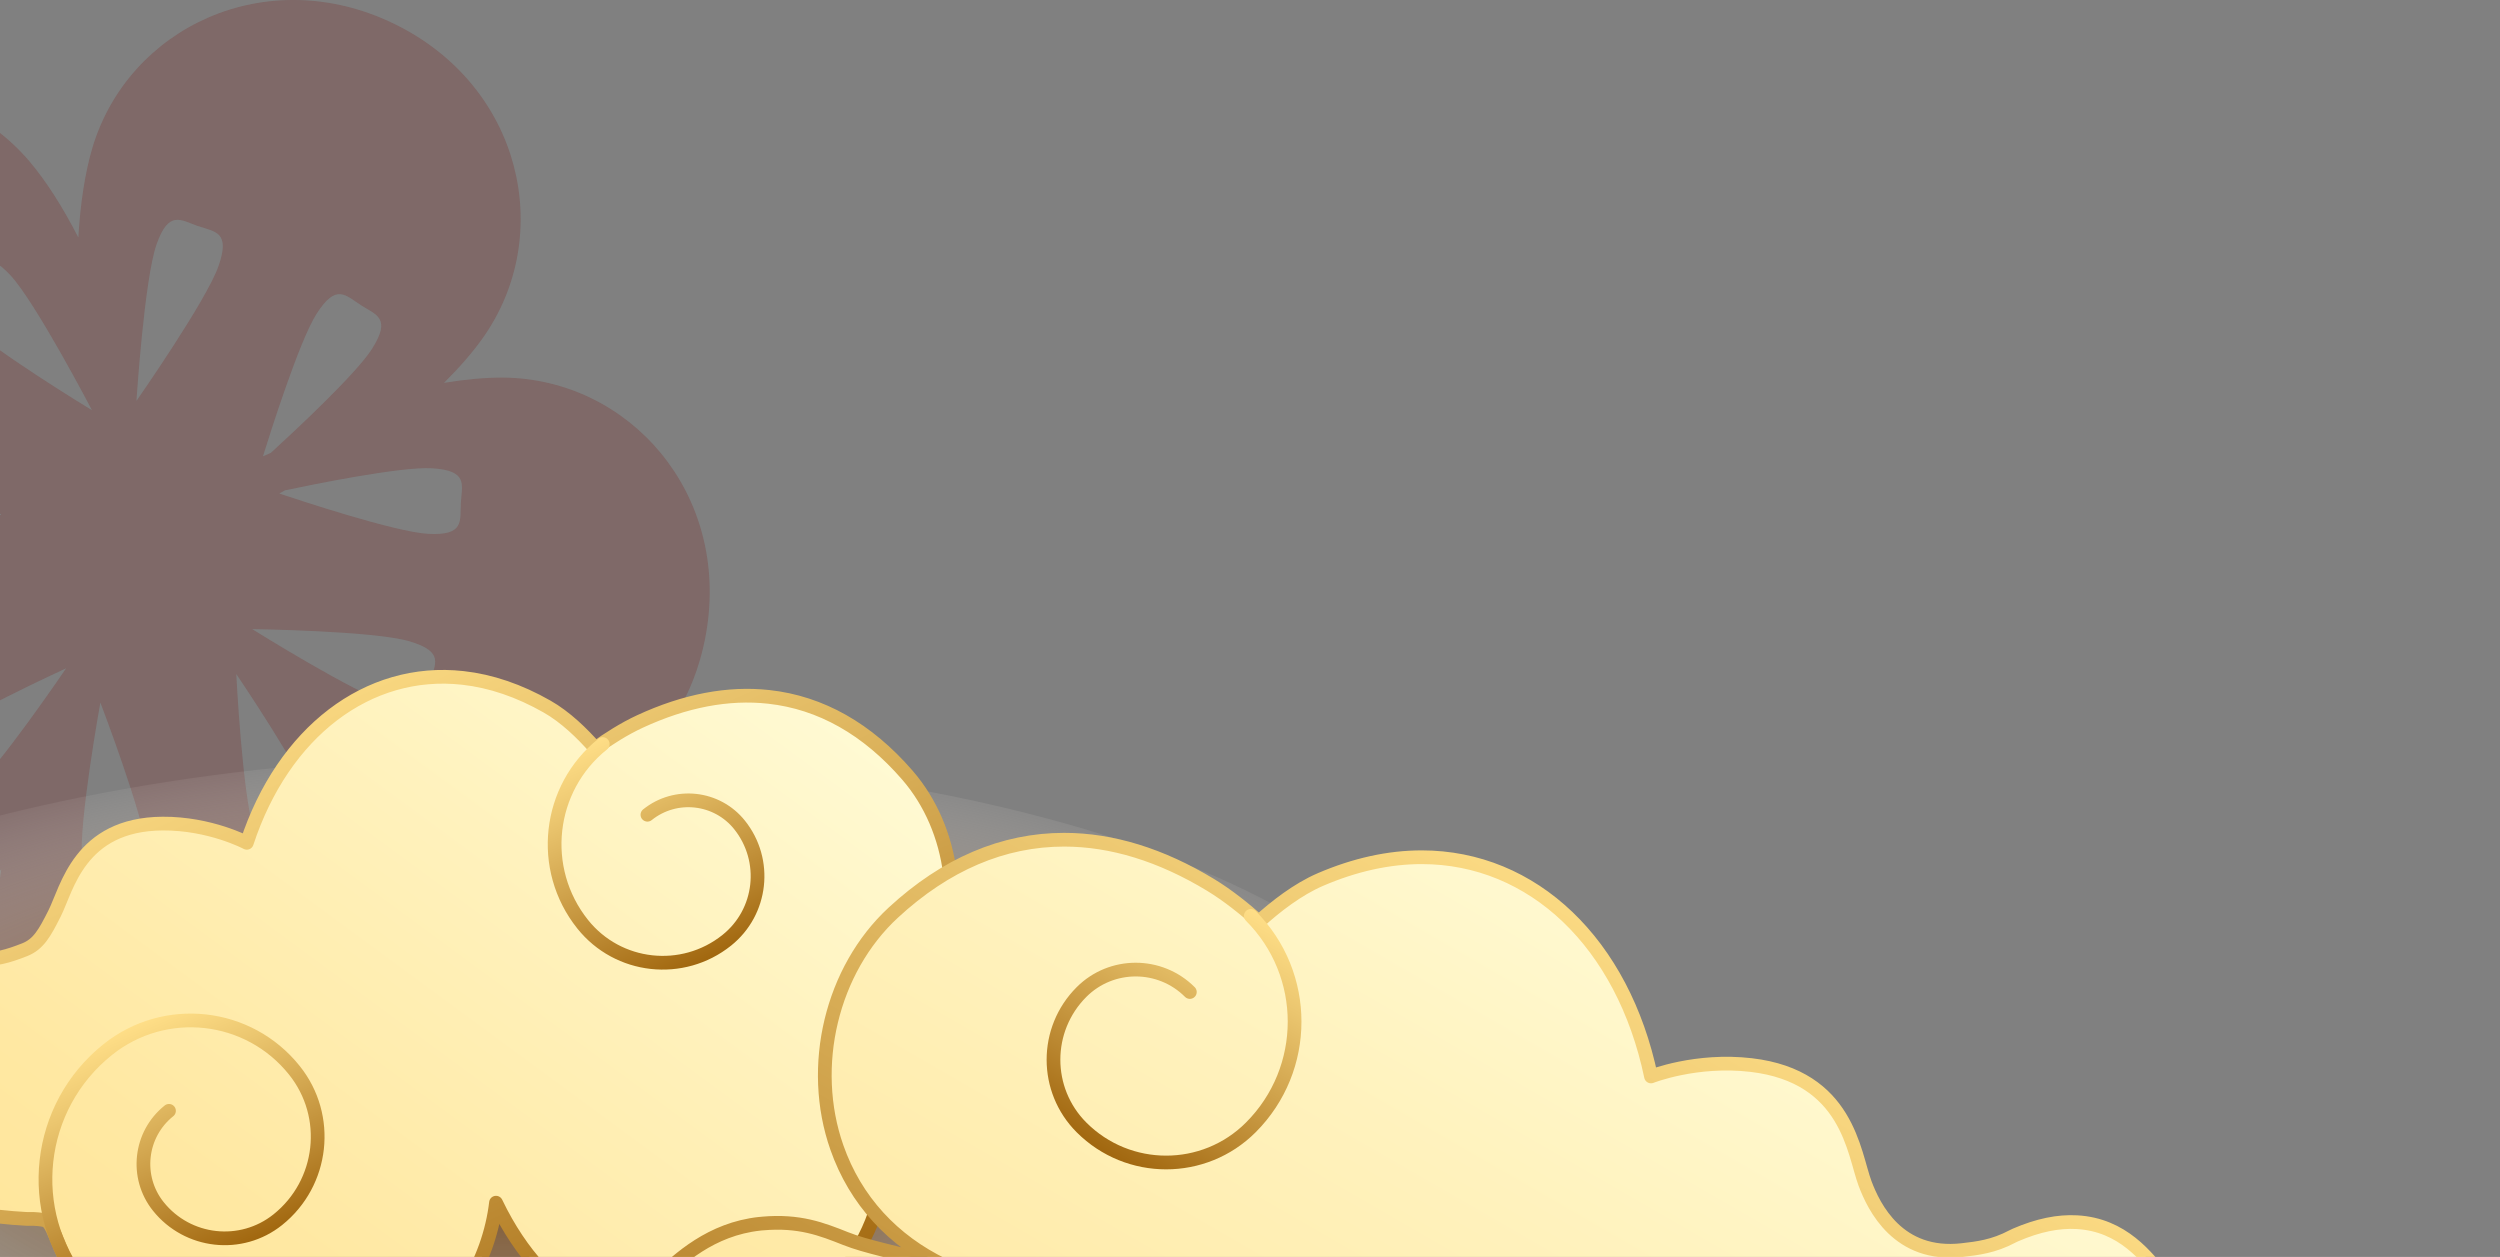
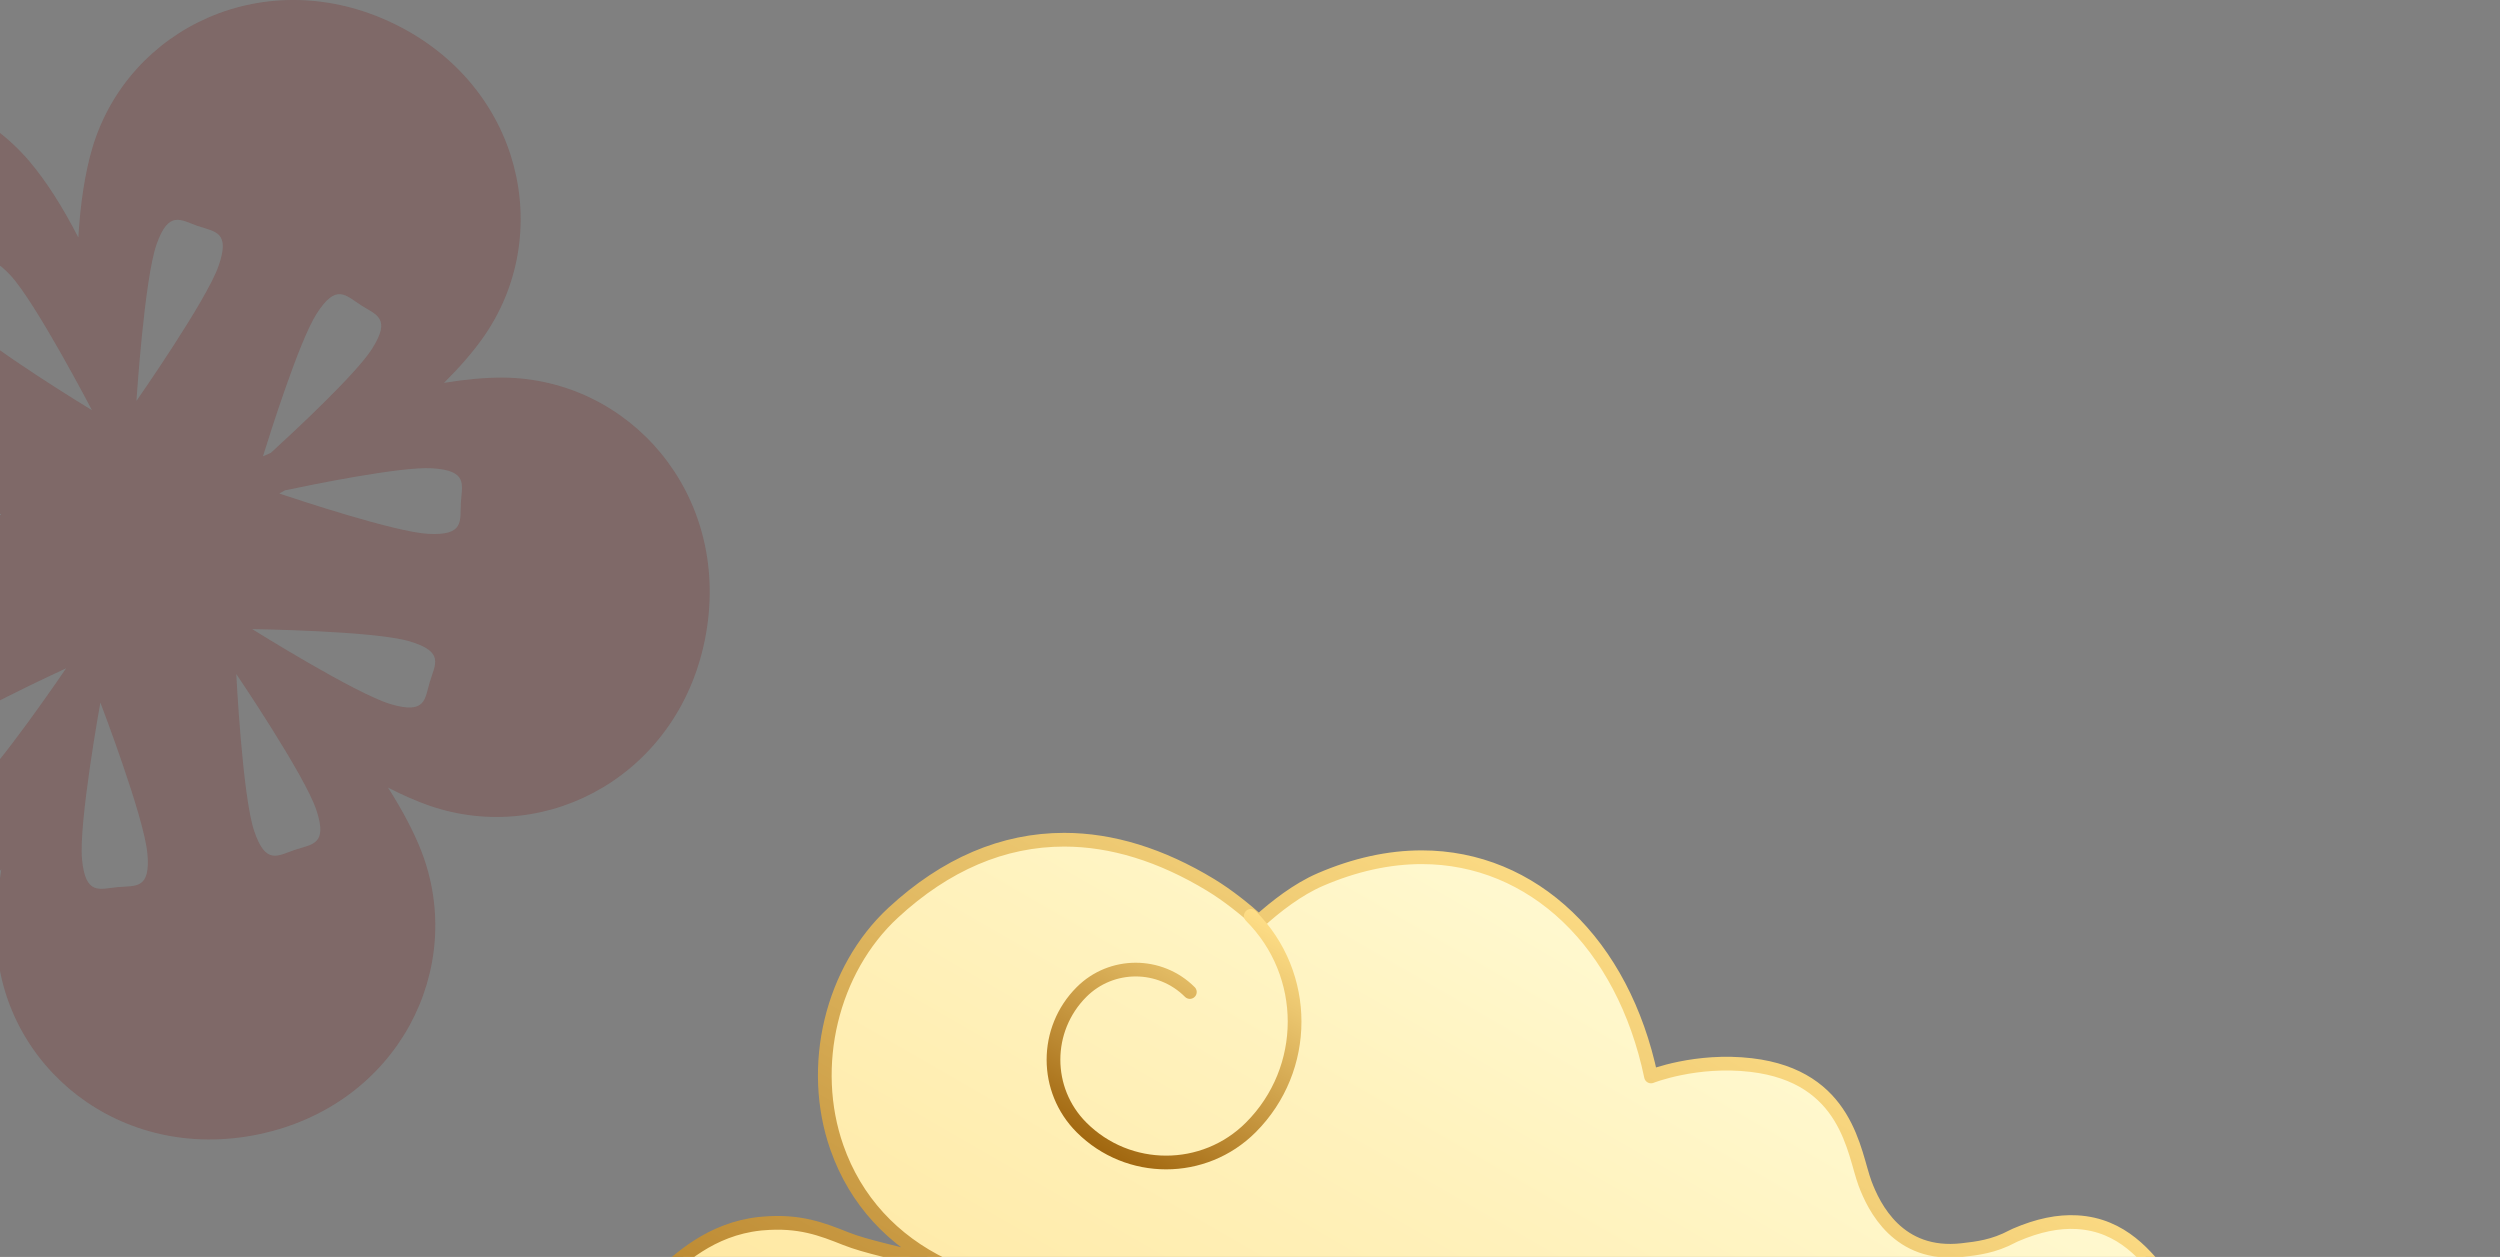
<svg xmlns="http://www.w3.org/2000/svg" width="543" height="273" viewBox="0 0 543 273" fill="none">
  <rect x="0" y="0" width="543" height="273" fill="#808080" stroke="none" />
  <g style="mix-blend-mode:multiply" opacity="0.22">
    <path d="M-54.508 107.063C-51.309 108.972 -47.386 110.829 -43.015 112.501C-48.926 113.831 -54.271 115.503 -58.524 117.425C-83.472 128.67 -93.584 160.325 -76.468 186.027C-59.353 211.73 -26.255 214.614 -6.257 195.929C-4.124 193.941 -1.926 191.518 0.286 188.779C-0.583 194.481 -0.978 199.8 -0.78 204.264C0.418 231.613 26.077 252.72 56.279 246.347C86.493 239.974 101.423 210.295 91.483 184.79C89.864 180.629 87.362 175.915 84.269 171.056C87.389 172.662 90.391 173.979 93.129 174.94C118.973 183.96 148.081 167.949 153.361 137.532C158.64 107.102 136.614 82.229 109.243 82.018C105.478 81.992 101.107 82.4 96.42 83.164C99.791 79.819 102.674 76.501 104.859 73.42C120.684 51.088 113.364 18.67 85.598 5.174C57.832 -8.323 27.828 5.951 20.047 32.193C18.481 37.486 17.441 44.255 17.019 51.602C13.662 45.044 9.989 39.277 6.408 35.064C-11.313 14.207 -44.516 13.258 -64.475 36.828C-84.433 60.398 -78.022 93 -54.535 107.036L-54.508 107.063ZM68.707 175.902C71.248 183.499 67.825 183.328 64.086 184.579C60.347 185.83 57.727 188.029 55.186 180.431C52.645 172.834 51.315 146.38 51.315 146.38C51.315 146.38 66.166 168.304 68.707 175.902ZM93.379 148.026C92.26 151.805 92.563 155.216 84.887 152.951C77.199 150.686 54.765 136.637 54.765 136.637C54.765 136.637 81.24 137.005 88.929 139.283C96.618 141.548 94.511 144.26 93.392 148.039L93.379 148.026ZM61.835 106.51C67.93 105.219 87.073 101.322 93.761 101.704C101.765 102.164 100.33 105.272 100.107 109.209C99.883 113.146 100.962 116.398 92.958 115.951C85.783 115.542 64.889 108.616 60.663 107.194C61.058 106.971 61.44 106.747 61.835 106.523V106.51ZM32.015 185.303C32.752 193.282 29.461 192.321 25.538 192.69C21.614 193.059 18.56 194.599 17.809 186.62C17.072 178.64 21.799 152.582 21.799 152.582C21.799 152.582 31.265 177.31 32.002 185.29L32.015 185.303ZM-6.599 172.241C-12.721 177.416 -13.814 174.177 -16.368 171.161C-18.909 168.159 -21.937 166.526 -15.815 161.352C-9.693 156.177 14.373 145.143 14.373 145.143C14.373 145.143 -0.477 167.066 -6.599 172.241ZM78.397 66.283C81.715 68.403 85.085 69.062 80.78 75.817C77.33 81.228 63.981 93.658 58.82 98.372C58.24 98.622 57.674 98.873 57.108 99.123C58.649 94.159 64.994 74.052 68.76 68.153C73.065 61.398 75.079 64.177 78.41 66.283H78.397ZM-28.928 141.653C-36.064 145.301 -36.393 141.89 -38.183 138.375C-39.974 134.872 -42.541 132.594 -35.405 128.947C-28.27 125.299 -2.321 120.046 -2.321 120.046C-2.321 120.046 -21.779 137.993 -28.915 141.64L-28.928 141.653ZM42.969 49.074C46.681 50.377 50.117 50.246 47.458 57.817C44.799 65.375 29.632 87.088 29.632 87.088C29.632 87.088 31.343 60.661 33.99 53.103C36.649 45.545 39.243 47.783 42.955 49.087L42.969 49.074ZM-7.56 59.726C-4.69 57.027 -3.216 53.932 2.261 59.779C7.738 65.625 19.982 89.102 19.982 89.102C19.982 89.102 -2.663 75.382 -8.14 69.523C-13.617 63.676 -10.431 62.412 -7.56 59.713V59.726ZM-23.438 87.601C-17.198 91.762 -1.689 109.591 0.286 111.869C0.089 111.869 -0.109 111.856 -0.319 111.842C-4.651 110.407 -25.386 103.442 -31.35 99.465C-38.025 95.028 -35.208 93.066 -33.022 89.787C-30.837 86.508 -30.113 83.151 -23.451 87.601H-23.438Z" fill="#791510" />
  </g>
-   <path style="mix-blend-mode:multiply" opacity="0.76" d="M109.26 327.555C223.736 326.276 316.128 288.644 315.624 243.502C315.12 198.359 221.91 162.801 107.434 164.08C-7.042 165.359 -99.434 202.991 -98.93 248.133C-98.426 293.276 -5.216 328.834 109.26 327.555Z" fill="url(#paint0_radial_2003_41)" />
-   <path fill-rule="evenodd" clip-rule="evenodd" d="M-71.661 208.906C-66.408 209.459 -61.3 210.525 -56.468 211.974C-55.362 212.303 -54.322 212.527 -53.374 212.632C-48.937 213.133 -46.568 211.157 -42.407 207.326C-38.392 203.639 -32.902 198.583 -24.489 199.517C-20.987 199.912 -17.419 201.308 -13.588 203.784C-13.417 203.902 -13.246 204.021 -13.075 204.152C-9.928 206.575 -7.058 207.918 -4.293 208.221C-1.239 208.564 1.763 207.694 5.344 206.286C8.359 205.1 9.715 202.651 11.848 198.411C14.573 193.039 17.193 179.003 35.321 178.884C45.656 178.818 53.608 183.058 53.608 183.058C61.508 159.002 79.926 144.952 100.53 147.243C106.599 147.915 112.761 150.008 118.83 153.471C122.819 155.736 126.518 159.344 129.296 162.517C132.101 160.516 135.537 158.304 139.012 156.697C148.781 152.181 158.181 150.39 166.989 151.364C178.285 152.615 188.409 158.343 197.098 168.377C207.341 180.201 209.632 198.543 202.694 212.975C198.165 222.376 190.424 229.078 180.497 232.554C180.602 232.541 180.707 232.462 180.8 232.515C189.16 236.136 197.256 252.305 186.856 270.529C176.705 288.305 159.867 291.834 145.371 290.214C136.959 289.279 118.869 284.473 107.731 261.22C106.981 267.606 104.73 274.032 101.043 279.812C93.026 292.413 74.541 299.418 55.07 297.259C41.97 295.797 29.924 290.359 20.234 281.524C15.797 277.468 13.862 272.82 12.453 269.423C10.649 265.078 10.518 265.065 8.385 264.828C7.779 264.762 7.108 264.735 6.357 264.749C6.173 264.749 5.989 264.749 5.805 264.749C3.724 264.643 1.736 264.472 -0.146 264.261C-17.63 262.313 -27.386 255.808 -29.163 244.919C-29.4 244.366 -29.94 243.839 -32.072 243.602C-35.627 243.207 -41.065 244.076 -48.2 246.196C-48.45 246.275 -48.687 246.327 -48.937 246.38C-53.071 247.157 -56.652 247.368 -59.891 246.999C-69.081 245.972 -73.715 240.56 -77.441 236.215C-81.653 231.29 -90.501 220.546 -105.904 217.978C-105.904 217.978 -95.214 206.47 -71.661 208.945V208.906Z" fill="url(#paint1_linear_2003_41)" />
-   <path fill-rule="evenodd" clip-rule="evenodd" d="M-71.661 208.906C-66.408 209.459 -61.3 210.525 -56.468 211.974C-55.362 212.303 -54.322 212.527 -53.374 212.632C-48.937 213.133 -46.568 211.157 -42.407 207.326C-38.392 203.639 -32.902 198.583 -24.489 199.517C-20.987 199.912 -17.419 201.308 -13.588 203.784C-13.417 203.902 -13.246 204.021 -13.075 204.152C-9.928 206.575 -7.058 207.918 -4.293 208.221C-1.239 208.564 1.763 207.694 5.344 206.286C8.359 205.1 9.715 202.651 11.847 198.411C14.573 193.039 17.193 179.003 35.321 178.884C45.656 178.818 53.608 183.058 53.608 183.058C61.508 159.002 79.926 144.952 100.53 147.243C106.599 147.915 112.761 150.008 118.83 153.471C122.819 155.736 126.518 159.344 129.296 162.517C132.101 160.516 135.537 158.304 139.013 156.697C148.781 152.181 158.181 150.39 166.989 151.364C178.285 152.615 188.409 158.343 197.098 168.377C207.341 180.201 209.632 198.543 202.694 212.975C198.165 222.376 190.424 229.078 180.497 232.554C180.602 232.541 180.707 232.462 180.8 232.515C189.16 236.136 197.256 252.305 186.856 270.529C176.705 288.305 159.867 291.834 145.371 290.214C136.959 289.279 118.869 284.473 107.731 261.22C106.981 267.606 104.73 274.032 101.043 279.812C93.026 292.413 74.541 299.418 55.07 297.259C41.97 295.797 29.924 290.359 20.234 281.524C15.797 277.468 13.862 272.82 12.453 269.423C10.649 265.078 10.518 265.065 8.385 264.828C7.779 264.762 7.108 264.735 6.357 264.749C6.173 264.749 5.989 264.749 5.805 264.749C3.724 264.643 1.736 264.472 -0.146 264.261C-17.63 262.313 -27.386 255.808 -29.163 244.919C-29.4 244.366 -29.94 243.839 -32.072 243.602C-35.627 243.207 -41.065 244.076 -48.2 246.196C-48.45 246.275 -48.687 246.327 -48.937 246.38C-53.071 247.157 -56.652 247.368 -59.891 246.999C-69.081 245.972 -73.715 240.56 -77.441 236.215C-81.653 231.29 -90.501 220.546 -105.904 217.978C-105.904 217.978 -95.214 206.47 -71.661 208.945V208.906Z" stroke="url(#paint2_linear_2003_41)" stroke-width="2.98" stroke-linecap="round" stroke-linejoin="round" />
-   <path d="M17.772 278.64C5.33 263.09 7.858 240.389 23.407 227.959C35.848 218.005 54.003 220.032 63.943 232.476C71.908 242.43 70.289 256.954 60.336 264.92C52.371 271.293 40.759 269.989 34.387 262.036C29.291 255.663 30.332 246.367 36.704 241.271" stroke="url(#paint3_linear_2003_41)" stroke-width="2.98" stroke-linecap="round" stroke-linejoin="round" />
-   <path d="M130.915 161.608C118.909 171.207 116.96 188.733 126.558 200.742C134.233 210.354 148.254 211.908 157.852 204.231C165.541 198.082 166.778 186.877 160.643 179.187C155.732 173.038 146.754 172.037 140.618 176.961" stroke="url(#paint4_linear_2003_41)" stroke-width="2.98" stroke-linecap="round" stroke-linejoin="round" />
  <path fill-rule="evenodd" clip-rule="evenodd" d="M503.577 285.474C497.415 285.079 491.333 285.316 485.501 286.041C484.171 286.212 482.933 286.264 481.814 286.199C476.614 285.896 474.257 283.157 470.229 277.943C466.332 272.913 461 266.026 451.139 265.46C447.031 265.223 442.647 266.131 437.763 268.238C437.539 268.33 437.315 268.436 437.104 268.554C433.01 270.74 429.442 271.701 426.203 271.517C422.622 271.306 418.475 271.728 414.631 269.41C411.392 267.461 407.008 262.194 405.073 256.993C402.611 250.41 401.387 233.792 380.361 231.317C368.381 229.908 358.599 233.793 358.599 233.793C352.543 204.864 332.979 186.179 308.781 186.179C301.645 186.179 294.233 187.812 286.755 191.038C281.844 193.158 277.078 196.871 273.432 200.176C270.443 197.49 266.73 194.488 262.912 192.171C252.169 185.666 241.479 182.374 231.144 182.374C217.887 182.374 205.393 187.707 194.018 198.214C180.615 210.605 175.573 231.58 181.774 249.238C185.802 260.733 193.939 269.502 204.998 274.822C204.879 274.796 204.761 274.756 204.655 274.73C194.07 271.872 188.198 270.806 183.683 269.015C178.509 266.961 173.624 265.025 165.607 265.737C165.554 265.737 165.08 265.789 165.027 265.789C154.403 266.935 147.491 273.426 142.936 277.706C141.803 278.772 140.329 280.155 139.421 280.813C137.064 280.444 134.878 280.379 132.772 280.616C123.833 281.59 119.185 287.384 116.381 291.426C109.127 301.868 101.715 303.843 72.185 307.332C72.185 307.332 90.379 329.111 127.032 320.618C130.85 319.736 134.431 319.393 137.512 318.208C137.88 318.617 138.275 319.064 138.604 319.446C143.607 325.134 151.993 334.654 170.293 335.853C173.085 336.037 175.876 335.984 178.575 335.695C188.528 334.615 190.121 329.243 195.742 325.753C204.708 337.841 221.283 346.255 238.319 346.255C248.193 346.255 269.798 343.016 285.728 317.484C285.781 325.003 287.571 332.732 291.086 339.908C298.762 355.564 319.3 366.085 342.182 366.085C357.572 366.085 372.238 361.331 384.627 352.325C390.301 348.204 393.145 343.055 395.212 339.289C397.871 334.47 398.016 334.47 400.518 334.47C401.229 334.47 402.018 334.523 402.874 334.641C403.085 334.668 403.296 334.694 403.506 334.694C405.942 334.839 408.246 335.036 410.458 335.168C430.969 336.34 443.463 330.757 447.624 318.577C448.005 317.985 448.716 317.484 451.231 317.629C455.404 317.866 461.474 319.933 469.294 323.765C469.557 323.897 469.834 324.015 470.11 324.12C474.705 325.832 478.799 326.767 482.604 326.978C493.387 327.597 499.772 322.277 504.906 317.998C510.712 313.165 523.009 302.513 541.217 302.566C541.217 302.566 531.172 287.239 503.577 285.474Z" fill="url(#paint5_linear_2003_41)" />
  <path fill-rule="evenodd" clip-rule="evenodd" d="M503.577 285.474C497.415 285.079 491.333 285.316 485.501 286.04C484.171 286.211 482.933 286.264 481.814 286.198C476.614 285.895 474.257 283.156 470.229 277.942C466.332 272.912 461 266.026 451.139 265.459C447.031 265.222 442.647 266.131 437.763 268.238C437.539 268.33 437.315 268.435 437.104 268.554C433.01 270.74 429.429 271.148 426.203 271.516C412.288 273.097 407.008 262.194 405.073 257.006C402.611 250.422 401.387 233.805 380.361 231.33C368.381 229.921 358.599 233.805 358.599 233.805C352.543 204.877 332.979 186.192 308.781 186.192C301.645 186.192 294.233 187.825 286.755 191.051C281.844 193.171 277.078 196.884 273.432 200.189C270.443 197.503 266.73 194.501 262.912 192.183C252.169 185.678 241.479 182.387 231.144 182.387C217.887 182.387 205.393 187.719 194.018 198.227C180.615 210.617 175.573 231.593 181.774 249.25C185.802 260.746 193.939 269.515 204.998 274.835C204.879 274.808 204.761 274.769 204.655 274.742C194.07 271.885 188.198 270.819 183.683 269.028C178.509 266.974 173.624 265.038 165.607 265.749C165.554 265.749 165.08 265.802 165.027 265.802C154.403 266.947 147.491 273.439 142.936 277.718C141.803 278.785 140.329 280.167 139.421 280.826C137.064 280.457 134.878 280.391 132.772 280.628C123.833 281.603 119.185 287.396 116.381 291.439C109.127 301.88 101.715 303.855 72.185 307.345C72.185 307.345 90.379 329.124 127.032 320.631C130.85 319.748 134.431 319.406 137.512 318.221C137.88 318.629 138.275 319.077 138.604 319.459C143.607 325.147 151.993 334.667 170.293 335.865C173.085 336.05 175.876 335.997 178.575 335.707C188.528 334.628 190.121 329.255 195.742 325.766C204.708 337.854 221.283 346.267 238.319 346.267C248.193 346.267 269.798 343.028 285.728 317.497C285.781 325.015 287.571 332.745 291.086 339.921C298.762 355.577 319.3 366.098 342.182 366.098C357.572 366.098 372.238 361.344 384.627 352.338C390.301 348.216 393.145 343.068 395.212 339.302C397.871 334.483 398.016 334.483 400.518 334.483C401.229 334.483 402.018 334.535 402.874 334.654C403.085 334.68 403.296 334.707 403.506 334.707C405.942 334.851 408.246 335.049 410.458 335.181C430.969 336.353 443.463 330.769 447.624 318.59C448.005 317.997 448.716 317.497 451.231 317.642C455.404 317.879 461.474 319.946 469.294 323.778C469.557 323.909 469.834 324.028 470.11 324.133C474.705 325.845 478.799 326.78 482.604 326.99C493.387 327.609 499.772 322.29 504.906 318.01C510.712 313.178 523.009 302.526 541.217 302.578C541.217 302.578 531.172 287.251 503.577 285.487V285.474Z" stroke="url(#paint6_linear_2003_41)" stroke-width="2.98" stroke-linecap="round" stroke-linejoin="round" />
  <path d="M271.668 198.926C284.359 211.619 284.359 232.186 271.668 244.88C261.517 255.032 245.06 255.032 234.91 244.88C226.787 236.756 226.787 223.588 234.91 215.464C241.4 208.972 251.946 208.972 258.436 215.464" stroke="url(#paint7_linear_2003_41)" stroke-width="2.98" stroke-linecap="round" stroke-linejoin="round" />
  <defs>
    <radialGradient id="paint0_radial_2003_41" cx="0" cy="0" r="1" gradientTransform="matrix(-209.232 2.338 0.92 82.383 112.322 241.304)" gradientUnits="userSpaceOnUse">
      <stop offset="0.15" stop-color="#804E1C" />
      <stop offset="0.28" stop-color="#845424" stop-opacity="0.96" />
      <stop offset="0.44" stop-color="#93683E" stop-opacity="0.85" />
      <stop offset="0.61" stop-color="#AB8A68" stop-opacity="0.66" />
      <stop offset="0.78" stop-color="#CCB8A4" stop-opacity="0.4" />
      <stop offset="0.97" stop-color="#F6F3EF" stop-opacity="0.07" />
      <stop offset="1" stop-color="white" stop-opacity="0" />
    </radialGradient>
    <linearGradient id="paint1_linear_2003_41" x1="1.753" y1="297.123" x2="132.766" y2="119.112" gradientUnits="userSpaceOnUse">
      <stop stop-color="#FFE598" />
      <stop offset="0.26" stop-color="#FFE8A2" />
      <stop offset="0.7" stop-color="#FFF2BD" />
      <stop offset="1" stop-color="#FFFAD3" />
    </linearGradient>
    <linearGradient id="paint2_linear_2003_41" x1="101.543" y1="318.763" x2="29.638" y2="154.581" gradientUnits="userSpaceOnUse">
      <stop stop-color="#A0660E" />
      <stop offset="0.26" stop-color="#BB8831" />
      <stop offset="0.76" stop-color="#EBC66F" />
      <stop offset="1" stop-color="#FFDF88" />
    </linearGradient>
    <linearGradient id="paint3_linear_2003_41" x1="48.298" y1="272.985" x2="26.556" y2="223.336" gradientUnits="userSpaceOnUse">
      <stop stop-color="#A0660E" />
      <stop offset="0.26" stop-color="#BB8831" />
      <stop offset="0.76" stop-color="#EBC66F" />
      <stop offset="1" stop-color="#FFDF88" />
    </linearGradient>
    <linearGradient id="paint4_linear_2003_41" x1="152.094" y1="209.695" x2="130.214" y2="159.74" gradientUnits="userSpaceOnUse">
      <stop stop-color="#A0660E" />
      <stop offset="0.26" stop-color="#BB8831" />
      <stop offset="0.76" stop-color="#EBC66F" />
      <stop offset="1" stop-color="#FFDF88" />
    </linearGradient>
    <linearGradient id="paint5_linear_2003_41" x1="246.126" y1="409.879" x2="367.749" y2="199.257" gradientUnits="userSpaceOnUse">
      <stop stop-color="#FFE598" />
      <stop offset="0.26" stop-color="#FFE8A2" />
      <stop offset="0.7" stop-color="#FFF2BD" />
      <stop offset="1" stop-color="#FFFAD3" />
    </linearGradient>
    <linearGradient id="paint6_linear_2003_41" x1="245.139" y1="411.578" x2="368.723" y2="197.558" gradientUnits="userSpaceOnUse">
      <stop stop-color="#A0660E" />
      <stop offset="0.26" stop-color="#BB8831" />
      <stop offset="0.76" stop-color="#EBC66F" />
      <stop offset="1" stop-color="#FFDF88" />
    </linearGradient>
    <linearGradient id="paint7_linear_2003_41" x1="241.084" y1="251.74" x2="272.583" y2="197.192" gradientUnits="userSpaceOnUse">
      <stop stop-color="#A0660E" />
      <stop offset="0.26" stop-color="#BB8831" />
      <stop offset="0.76" stop-color="#EBC66F" />
      <stop offset="1" stop-color="#FFDF88" />
    </linearGradient>
  </defs>
</svg>